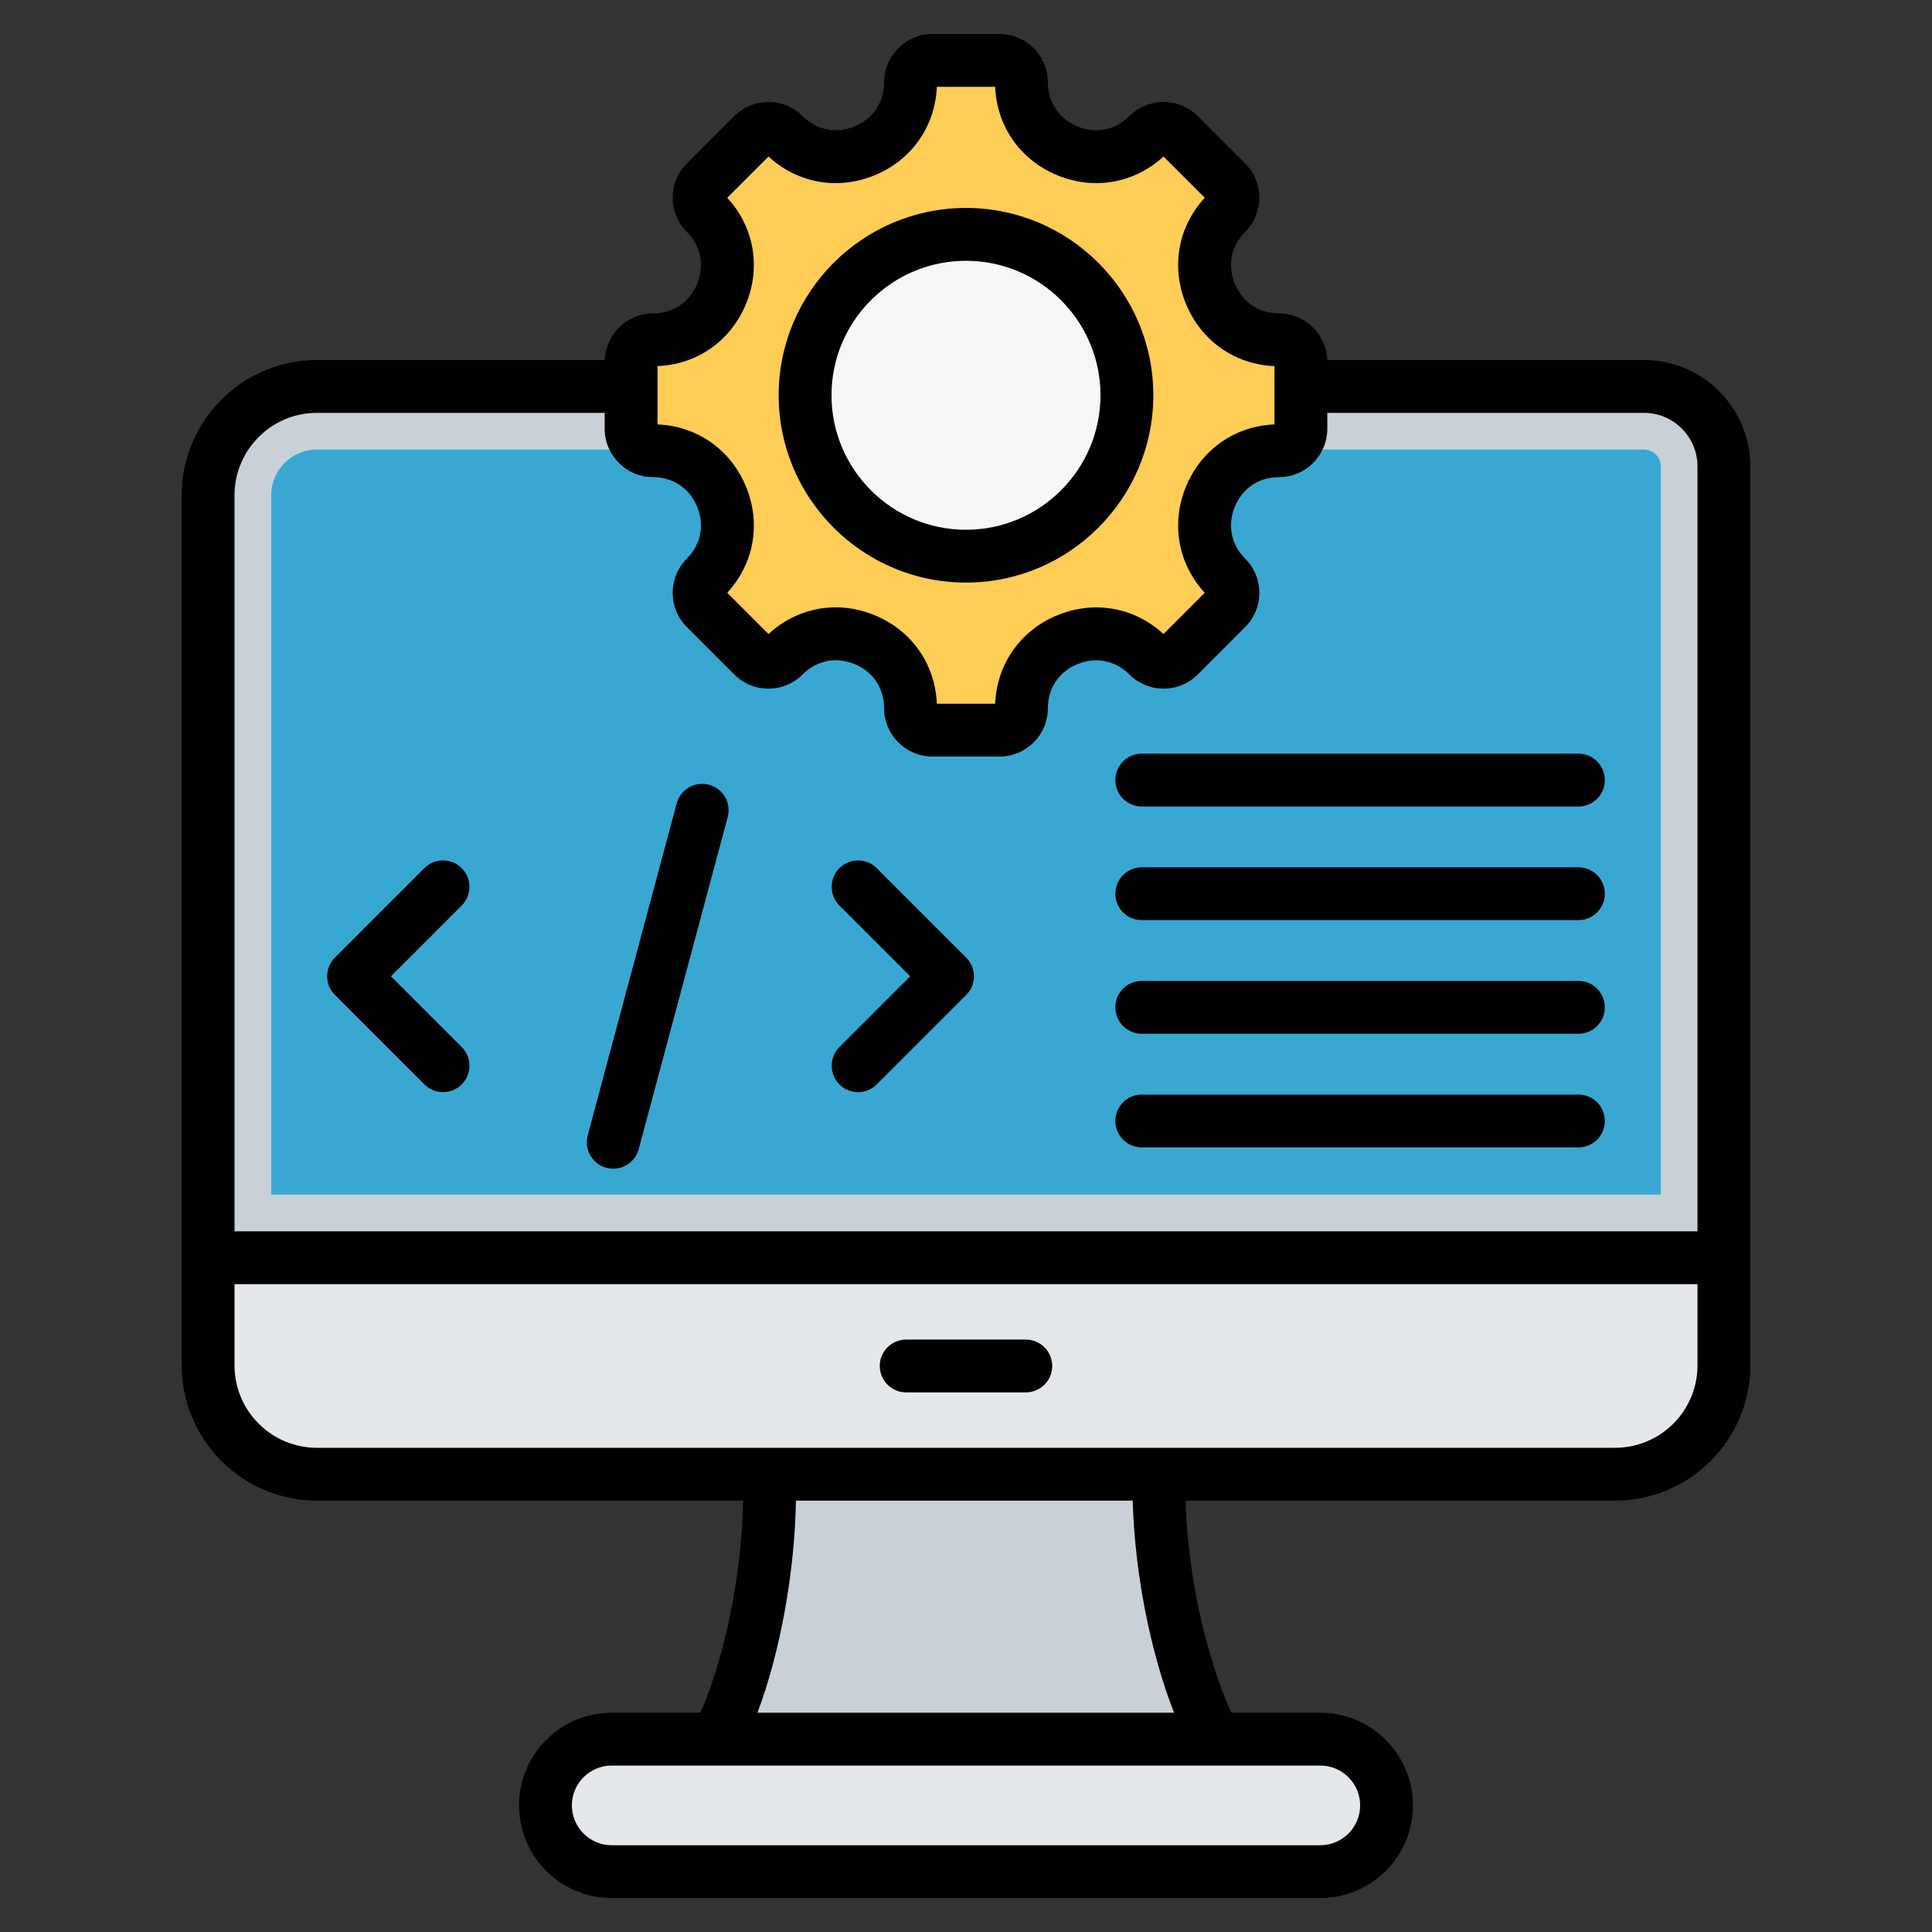
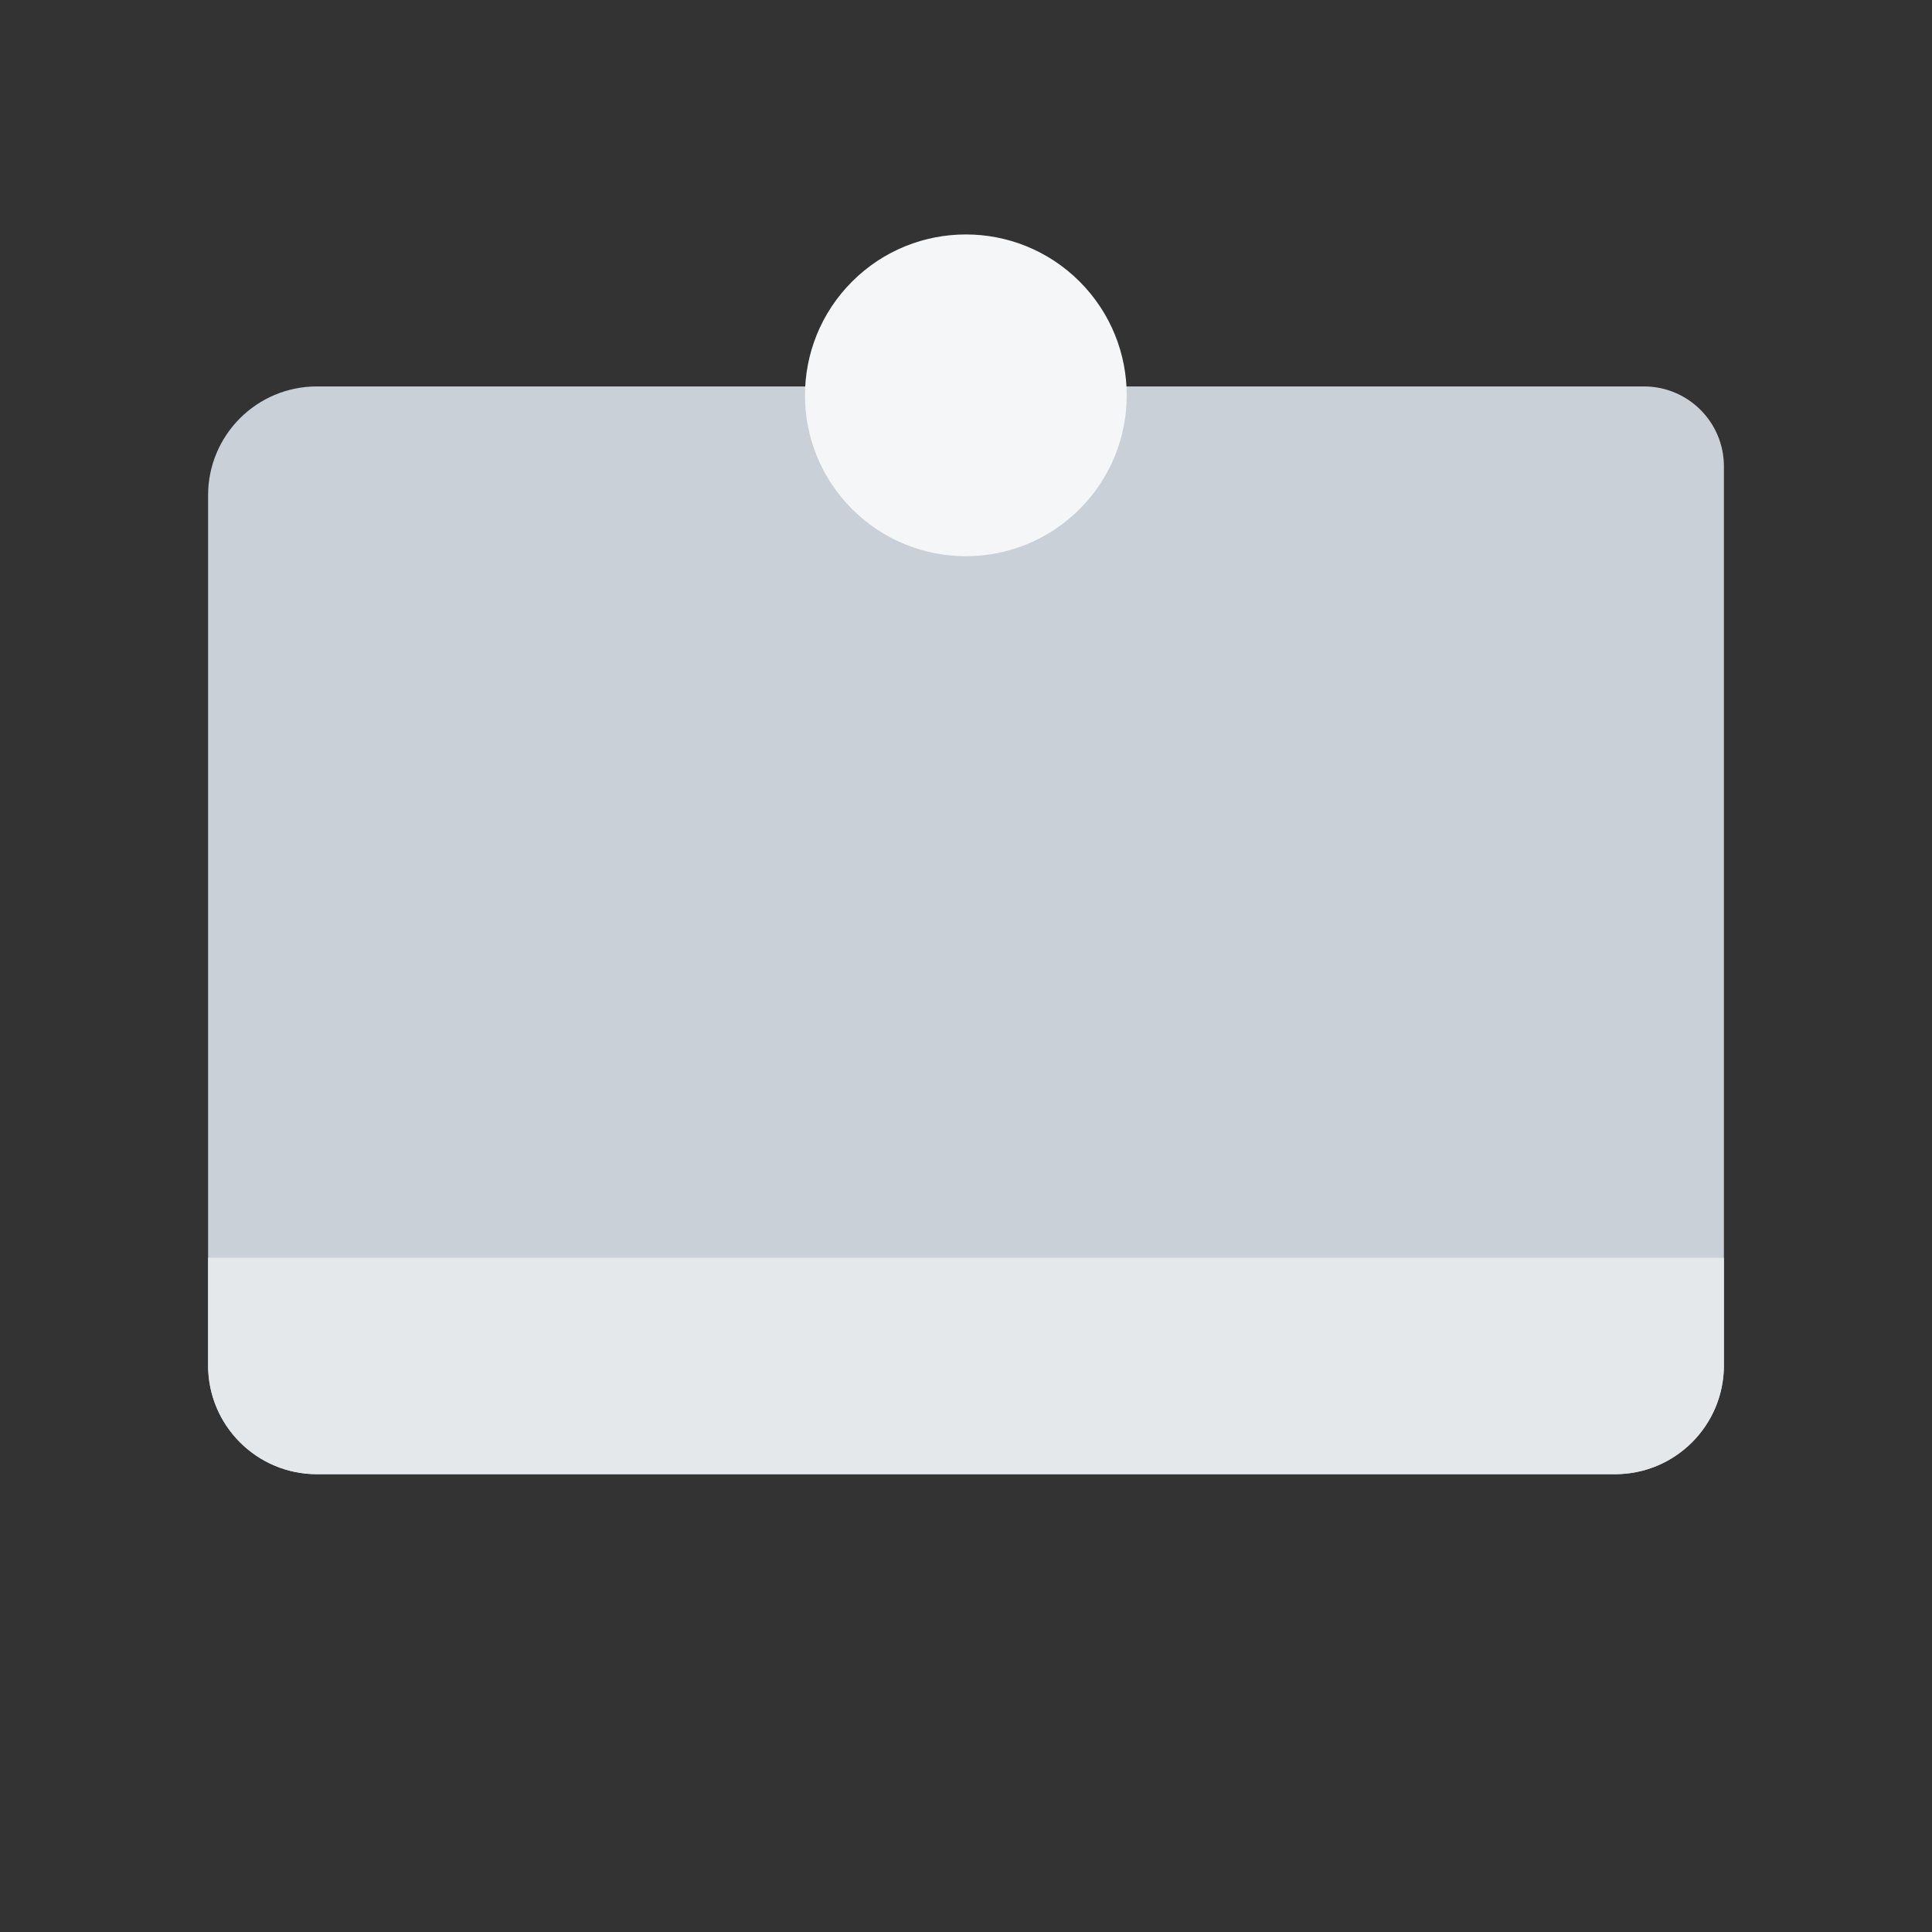
<svg xmlns="http://www.w3.org/2000/svg" id="Layer_1" viewBox="0 0 512 512">
  <rect x="0" y="0" width="512" height="512" fill="#333333" stroke="none" />
  <g clip-rule="evenodd" fill-rule="evenodd">
    <g>
      <g>
-         <path d="m325.226 466.267h-138.447c11.05-15.636 20.211-55.923 16.243-87.004h104.985c-3.967 31.081 6.174 71.368 17.219 87.004z" fill="#cad0d7" />
-         <path d="m162.107 460.891h187.791c9.655 0 17.554 7.899 17.554 17.554 0 9.655-7.899 17.555-17.554 17.555h-187.791c-9.655 0-17.554-7.9-17.554-17.555-.001-9.655 7.899-17.554 17.554-17.554z" fill="#e4e8eb" />
        <path d="m435.671 102.407c11.698 0 21.184 9.486 21.184 21.188v238.244c0 15.928-12.911 28.839-28.839 28.839h-344.032c-15.928 0-28.839-12.911-28.839-28.839v-230.593c0-15.928 12.911-28.839 28.839-28.839z" fill="#cad0d7" />
-         <path d="m71.883 316.576h368.234c0-64.327 0-128.654 0-192.981 0-2.461-1.985-4.451-4.446-4.451h-351.687c-6.689 0-12.101 5.412-12.101 12.101z" fill="#38a8d2" />
        <path d="m456.855 333.314v28.525c0 15.928-12.911 28.839-28.839 28.839h-344.032c-15.928 0-28.839-12.911-28.839-28.839v-28.525z" fill="#e4e8eb" />
      </g>
      <g>
-         <path d="m338.92 119.454c-17.477 0-26.246 21.173-13.889 33.531 2.276 2.276 2.276 5.969 0 8.245l-12.551 12.551c-2.276 2.277-5.969 2.277-8.245 0-12.358-12.357-33.531-3.588-33.531 13.889 0 3.221-2.61 5.829-5.83 5.829h-17.749c-3.219 0-5.83-2.608-5.83-5.829 0-17.499-21.158-26.262-33.531-13.889-2.276 2.277-5.969 2.277-8.245 0l-12.551-12.551c-2.276-2.276-2.276-5.969 0-8.245 12.358-12.358 3.589-33.531-13.889-33.531-3.221 0-5.83-2.611-5.83-5.83v-17.748c0-3.219 2.609-5.83 5.83-5.83 17.477 0 26.246-21.173 13.889-33.531-2.276-2.276-2.276-5.968 0-8.245l12.551-12.551c2.276-2.276 5.969-2.276 8.245 0 12.358 12.358 33.531 3.589 33.531-13.889 0-3.221 2.611-5.83 5.83-5.83h17.749c3.219 0 5.83 2.609 5.83 5.83 0 17.478 21.173 26.246 33.531 13.889 2.276-2.276 5.968-2.276 8.245 0l12.551 12.551c2.276 2.277 2.276 5.969 0 8.245-12.358 12.358-3.588 33.531 13.889 33.531 3.221 0 5.83 2.611 5.83 5.83v17.749c0 3.218-2.609 5.829-5.83 5.829z" fill="#fdcd56" />
        <ellipse cx="256" cy="104.75" fill="#f4f6f8" rx="42.642" ry="42.642" transform="matrix(.707 -.707 .707 .707 .911 211.7)" />
      </g>
    </g>
-     <path d="m295.581 266.958c0-3.868 3.134-7.001 6.999-7.001h115.72c3.867 0 7 3.133 7 7.001 0 3.867-3.133 7.001-7 7.001h-115.72c-3.865-.001-6.999-3.134-6.999-7.001zm0 30.115c0-3.867 3.134-7.001 6.999-7.001h115.72c3.867 0 7 3.133 7 7.001 0 3.863-3.133 6.996-7 6.996h-115.72c-3.865 0-6.999-3.133-6.999-6.996zm0-90.342c0-3.867 3.134-7.001 6.999-7.001h115.72c3.867 0 7 3.133 7 7.001s-3.133 7.001-7 7.001h-115.72c-3.865 0-6.999-3.134-6.999-7.001zm0 30.115c0-3.867 3.134-7.001 6.999-7.001h115.72c3.867 0 7 3.133 7 7.001 0 3.863-3.133 7.001-7 7.001h-115.72c-3.865 0-6.999-3.138-6.999-7.001zm-206.833 26.827c-1.312-1.312-2.049-3.091-2.049-4.949s.737-3.637 2.049-4.95l23.704-23.708c2.735-2.729 7.165-2.729 9.901 0 2.733 2.738 2.733 7.17 0 9.904l-18.755 18.753 18.755 18.753c2.733 2.733 2.733 7.165 0 9.899-1.369 1.369-3.16 2.051-4.952 2.051s-3.584-.682-4.949-2.051zm67.002 37.23 23.574-87.981c1-3.736 4.839-5.952 8.573-4.95 3.735.998 5.951 4.837 4.949 8.572l-23.574 87.981c-.838 3.124-3.666 5.189-6.755 5.189-.601 0-1.209-.075-1.818-.24-3.734-1.001-5.949-4.84-4.949-8.571zm66.706-23.425 18.755-18.753-18.755-18.753c-2.733-2.734-2.733-7.166 0-9.904 2.733-2.729 7.168-2.729 9.901 0l23.702 23.708c1.314 1.313 2.051 3.091 2.051 4.95s-.737 3.637-2.051 4.949l-23.702 23.703c-1.368 1.369-3.16 2.051-4.951 2.051-1.79 0-3.582-.682-4.95-2.051-2.733-2.735-2.733-7.167 0-9.9zm33.544-208.369c19.652 0 35.641 15.987 35.641 35.639s-15.989 35.644-35.641 35.644c-19.654 0-35.643-15.992-35.643-35.644 0-19.651 15.989-35.639 35.643-35.639zm0 85.28c27.371 0 49.642-22.268 49.642-49.641s-22.271-49.641-49.642-49.641c-27.372 0-49.643 22.268-49.643 49.641s22.271 49.641 49.643 49.641zm22.853 207.606c0 3.867-3.133 7.001-7 7.001h-31.708c-3.867 0-7-3.133-7-7.001 0-3.863 3.133-6.996 7-6.996h31.708c3.867 0 7 3.134 7 6.996zm149.162 21.685c12.04 0 21.838-9.795 21.838-21.84v-21.525h-387.705v21.525c0 12.044 9.795 21.84 21.837 21.84zm-116.887 70.215h-110.395c6.004-15.982 9.864-36.999 10.204-56.218h89.248c.502 19.003 4.639 40.029 10.943 56.218zm49.323 24.55c0 5.82-4.734 10.558-10.555 10.558h-187.789c-5.82 0-10.553-4.738-10.553-10.558s4.732-10.553 10.553-10.553h187.789c5.821 0 10.555 4.733 10.555 10.553zm-276.466-369.034c-12.042 0-21.837 9.8-21.837 21.84v195.062h387.705v-202.712c0-7.824-6.363-14.19-14.185-14.19h-83.919v4.211c0 7.076-5.756 12.83-12.83 12.83-5.278 0-9.639 2.922-11.665 7.81-2.025 4.893-1.007 10.04 2.726 13.776 2.424 2.418 3.759 5.646 3.759 9.071s-1.334 6.648-3.759 9.071l-12.55 12.553c-2.423 2.423-5.646 3.759-9.074 3.759-3.425 0-6.649-1.336-9.072-3.764-3.732-3.731-8.882-4.747-13.77-2.724-4.891 2.028-7.811 6.389-7.811 11.668 0 7.072-5.756 12.83-12.83 12.83h-17.748c-7.074 0-12.83-5.759-12.83-12.83 0-5.288-2.918-9.654-7.805-11.682-4.887-2.023-10.038-.997-13.777 2.743-2.422 2.423-5.644 3.759-9.071 3.759-3.429 0-6.651-1.336-9.073-3.764l-12.551-12.548c-5.001-5.001-5.001-13.141 0-18.142 3.733-3.736 4.753-8.883 2.726-13.771-2.023-4.893-6.386-7.815-11.665-7.815-7.074 0-12.83-5.754-12.83-12.83v-4.211zm90.264-12.388v15.455c10.466.433 19.377 6.643 23.431 16.429 4.052 9.786 2.145 20.476-4.951 28.182l10.93 10.929c7.713-7.104 18.408-9.014 28.19-4.964 9.783 4.051 15.991 12.967 16.421 23.444h15.458c.432-10.468 6.642-19.375 16.428-23.43 9.787-4.055 20.479-2.145 28.185 4.95l10.93-10.929c-7.098-7.706-9.004-18.396-4.951-28.182 4.054-9.786 12.962-15.996 23.43-16.429v-15.455c-10.468-.433-19.376-6.643-23.43-16.429-4.052-9.786-2.146-20.48 4.951-28.182l-10.93-10.934c-7.708 7.095-18.4 9.005-28.185 4.95-9.787-4.051-15.996-12.962-16.428-23.426h-15.458c-.43 10.463-6.642 19.374-16.427 23.426-9.784 4.06-20.477 2.145-28.185-4.95l-10.93 10.934c7.096 7.702 9.003 18.396 4.951 28.182-4.053 9.786-12.963 15.996-23.43 16.429zm261.419-1.613h-83.943c-.246-6.855-5.888-12.364-12.806-12.364-5.278 0-9.639-2.917-11.665-7.81-2.025-4.888-1.007-10.04 2.726-13.771 5.003-5.001 5.003-13.141 0-18.147l-12.55-12.548c-5.004-5.001-13.142-5.001-18.145 0-3.732 3.731-8.88 4.752-13.77 2.724-4.891-2.023-7.811-6.385-7.811-11.663 0-7.076-5.756-12.83-12.83-12.83h-17.748c-7.074 0-12.83 5.754-12.83 12.83 0 5.279-2.92 9.64-7.809 11.663-4.893 2.028-10.04 1.007-13.773-2.724-5.003-5.001-13.142-5.001-18.145 0l-12.551 12.552c-5.001 5.001-5.001 13.141 0 18.142 3.733 3.731 4.753 8.883 2.726 13.771-2.023 4.893-6.386 7.81-11.665 7.81-6.918 0-12.558 5.509-12.806 12.364h-76.288c-19.76 0-35.838 16.081-35.838 35.842v230.589c0 19.765 16.077 35.837 35.838 35.837h112.953c-.391 21.525-5.536 43.12-11.328 56.218h-23.502c-13.54 0-24.554 11.014-24.554 24.55 0 13.541 11.014 24.555 24.554 24.555h187.789c13.539 0 24.554-11.014 24.554-24.555 0-13.536-11.014-24.55-24.554-24.55h-23.57c-6.071-13.319-11.553-34.99-12.141-56.218h113.829c19.759 0 35.838-16.072 35.838-35.837v-238.239c0-15.545-12.643-28.191-28.185-28.191z" />
  </g>
</svg>